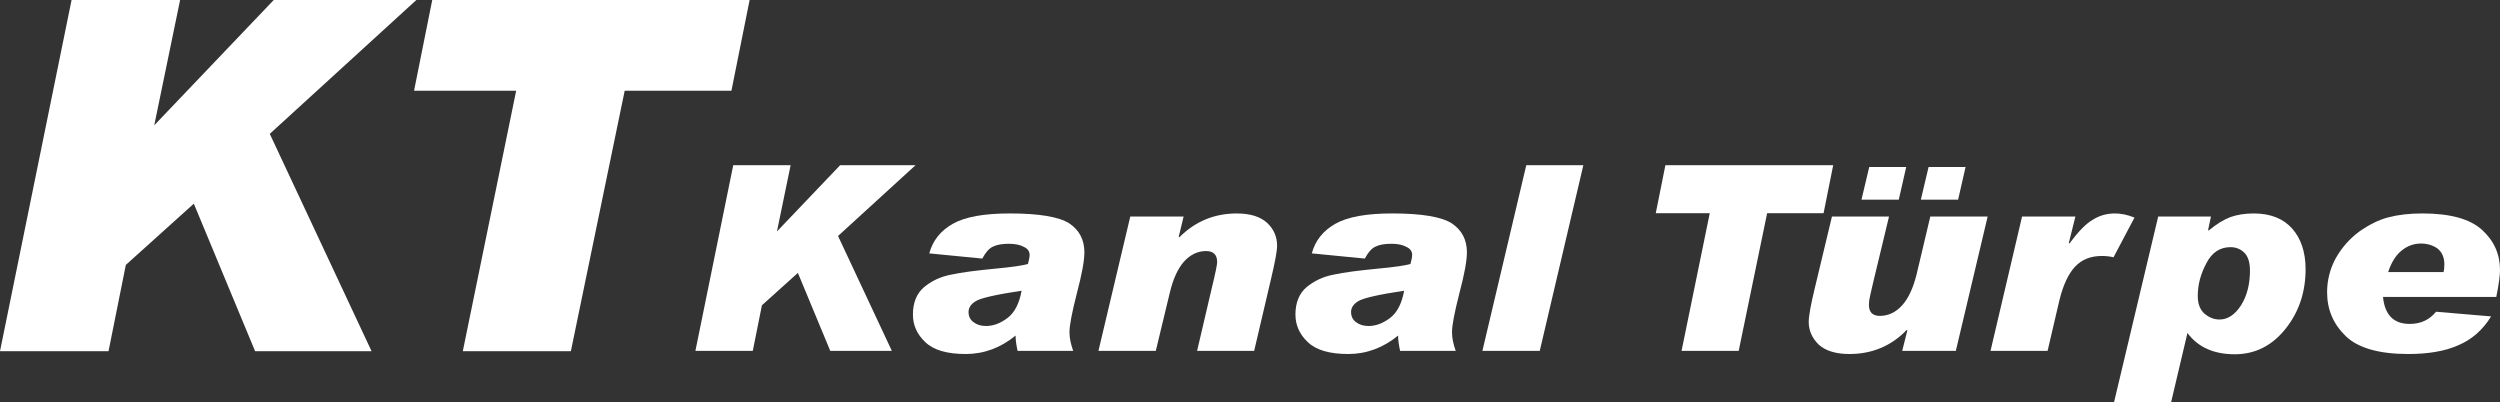
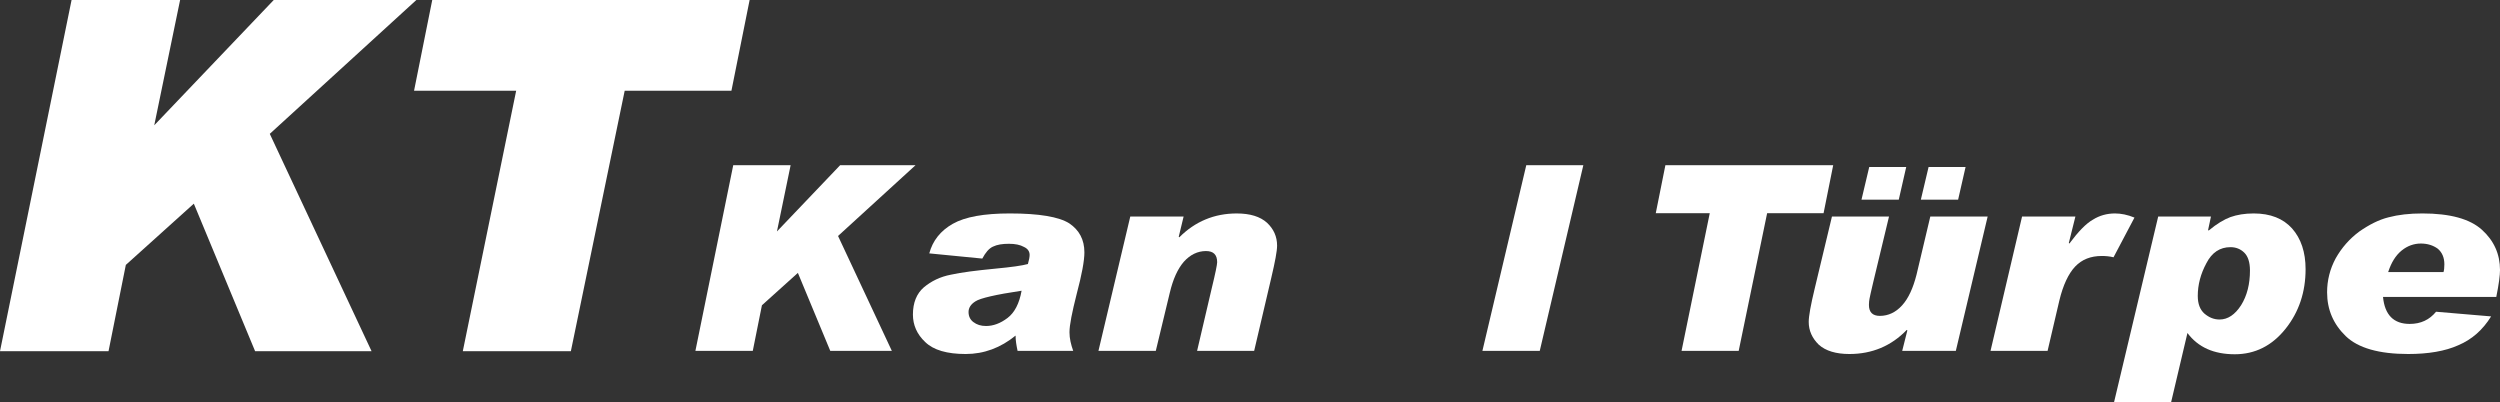
<svg xmlns="http://www.w3.org/2000/svg" id="Isolationsmodus" version="1.1" viewBox="0 0 1126.498 181.25">
  <rect x="0" y="0" width="1126.498" height="181.25" fill="#333333" stroke="none" />
  <defs>
    <style>
      .st0 {
        fill: #fff;
      }
    </style>
  </defs>
  <polygon class="st0" points="187.609 0 123.348 0 113.485 10.342 69.503 56.461 79.02 10.342 81.155 0 32.251 0 30.143 10.342 4.854 134.434 0 158.25 4.854 158.25 48.902 158.25 56.699 119.368 87.339 91.77 114.95 158.25 167.428 158.25 121.564 60.314 176.284 10.342 187.609 0" />
  <polygon class="st0" points="329.584 40.875 335.707 10.342 337.781 0 194.769 0 192.695 10.342 186.574 40.875 232.586 40.875 208.54 158.25 257.233 158.25 281.487 40.875 329.584 40.875" />
  <g>
    <polygon class="st0" points="858.937 75.261 842.27 75.261 838.781 89.985 855.578 89.985 858.937 75.261" />
    <path class="st0" d="M1091.483,96.178c-5.814,0-10.854.584-15.247,1.752-4.264,1.052-8.657,3.272-13.179,6.427-4.393,3.272-7.882,7.245-10.595,12.037-2.584,4.79-3.876,9.932-3.876,15.308,0,7.829,2.843,14.373,8.398,19.749,5.556,5.375,14.988,8.063,28.167,8.063,9.045,0,16.668-1.286,22.611-3.973,6.073-2.571,10.983-6.895,14.73-12.971l-24.808-2.103c-2.972,3.623-6.848,5.492-11.887,5.492-7.236,0-11.242-4.09-12.017-12.153h51.037c1.163-5.726,1.68-9.816,1.68-12.153,0-7.128-2.713-13.204-8.14-18.112-5.426-4.908-14.342-7.362-26.875-7.362ZM1101.045,122.587h-24.937c1.421-4.323,3.36-7.478,6.073-9.699,2.584-2.103,5.556-3.155,8.657-3.155,2.972,0,5.556.818,7.623,2.337,1.938,1.636,2.972,3.973,2.972,7.012,0,1.519-.129,2.688-.388,3.505Z" />
    <polygon class="st0" points="713.449 74.443 687.737 74.443 667.968 158.112 693.81 158.112 713.449 74.443" />
-     <path class="st0" d="M607.499,159.514c8.27,0,15.763-2.805,22.482-8.297,0,2.22.388,4.44.905,6.894h25.066c-1.034-2.922-1.68-5.609-1.68-8.413,0-3.272,1.163-8.998,3.23-17.179,2.326-8.764,3.488-14.957,3.488-18.814,0-5.726-2.326-10.049-6.848-13.087-4.652-2.922-13.566-4.44-26.746-4.44-11.629,0-20.156,1.519-25.712,4.674-5.556,3.155-9.045,7.596-10.595,13.322l23.903,2.337c1.421-2.688,2.972-4.557,4.781-5.375,1.938-.935,4.264-1.285,7.236-1.285,2.843,0,5.039.467,6.719,1.402,1.809.818,2.584,2.104,2.584,3.623,0,.935-.258,2.337-.775,4.09-2.455.701-7.364,1.402-14.859,2.103-8.398.818-14.988,1.636-19.768,2.688-4.91.935-8.916,2.921-12.275,5.726-3.231,2.804-4.91,6.894-4.91,12.27,0,4.674,1.809,8.881,5.556,12.387,3.747,3.623,9.82,5.375,18.218,5.375ZM611.892,135.792c2.067-1.402,9.045-3.038,20.803-4.791-1.034,5.843-3.231,9.933-6.331,12.27-3.231,2.454-6.461,3.622-9.691,3.622-2.326,0-4.135-.585-5.685-1.753-1.421-1.052-2.196-2.571-2.196-4.558,0-1.869,1.034-3.505,3.101-4.791Z" />
    <path class="st0" d="M1038.895,121.303c0-7.713-2.067-13.789-6.072-18.347-4.005-4.44-9.691-6.777-17.314-6.777-4.006,0-7.494.584-10.466,1.636-2.843,1.052-6.202,3.038-9.82,6.076l-.258-.234,1.292-6.077h-23.774l-19.899,83.67h25.713l7.365-31.201c4.78,6.427,11.887,9.582,21.319,9.582,9.174,0,16.797-3.856,22.87-11.452,6.073-7.596,9.045-16.594,9.045-26.877ZM1009.824,137.546c-2.714,4.207-5.944,6.427-9.691,6.427-2.584,0-4.78-.935-6.848-2.688-1.938-1.753-2.972-4.324-2.972-7.946,0-5.025,1.292-9.933,3.876-14.724,2.455-4.791,6.073-7.245,10.854-7.245,2.455,0,4.522.818,6.202,2.454,1.68,1.636,2.584,4.324,2.584,8.063,0,6.077-1.292,11.335-4.006,15.659Z" />
    <polygon class="st0" points="885.684 75.261 869.016 75.261 865.528 89.985 882.325 89.985 885.684 75.261" />
    <path class="st0" d="M488.628,113.706c0-5.726-2.326-10.049-6.848-13.087-4.652-2.922-13.567-4.44-26.746-4.44-11.629,0-20.156,1.519-25.712,4.674-5.556,3.155-9.044,7.596-10.595,13.322l23.903,2.337c1.422-2.688,2.972-4.557,4.781-5.375,1.938-.935,4.264-1.285,7.236-1.285,2.842,0,5.039.467,6.719,1.402,1.809.818,2.584,2.104,2.584,3.623,0,.935-.258,2.337-.775,4.09-2.455.701-7.365,1.402-14.859,2.103-8.399.818-14.988,1.636-19.769,2.688-4.91.935-8.915,2.921-12.275,5.726-3.23,2.804-4.91,6.894-4.91,12.27,0,4.674,1.809,8.881,5.556,12.387,3.747,3.623,9.82,5.375,18.218,5.375,8.269,0,15.763-2.805,22.482-8.297,0,2.22.388,4.44.905,6.894h25.067c-1.034-2.922-1.68-5.609-1.68-8.413,0-3.272,1.163-8.998,3.231-17.179,2.326-8.764,3.488-14.957,3.488-18.814ZM454,143.272c-3.23,2.454-6.46,3.622-9.691,3.622-2.326,0-4.135-.585-5.685-1.753-1.421-1.052-2.197-2.571-2.197-4.558,0-1.869,1.034-3.505,3.101-4.791,2.067-1.402,9.045-3.038,20.802-4.791-1.034,5.843-3.23,9.933-6.331,12.27Z" />
    <path class="st0" d="M527.132,131.819c1.421-5.96,3.488-10.634,6.331-13.906,2.842-3.155,6.202-4.79,9.948-4.79,3.36,0,5.04,1.636,5.04,5.025,0,1.051-.776,4.908-2.456,11.802l-6.589,28.162h25.713l7.752-33.07c1.68-7.129,2.584-11.919,2.584-14.373,0-4.091-1.551-7.479-4.523-10.283-3.101-2.805-7.623-4.207-13.696-4.207-10.079,0-18.735,3.622-25.842,10.751l-.259-.234,2.197-9.115h-24.033l-14.342,60.532h25.841l6.332-26.292Z" />
    <path class="st0" d="M927.935,135.442c1.68-7.011,4.135-12.153,7.107-15.308,3.101-3.272,7.106-4.791,12.016-4.791,1.551,0,3.36.117,5.298.585l9.432-17.879c-3.101-1.286-6.073-1.869-8.786-1.869-3.618,0-6.977.935-9.949,2.804-3.101,1.753-6.59,5.375-10.595,10.751l-.258-.234,2.972-11.92h-24.033l-14.213,60.532h25.713l5.297-22.67Z" />
    <path class="st0" d="M863.589,123.756c-1.551,6.076-3.618,10.634-6.46,13.789-2.843,3.155-6.202,4.791-10.079,4.791-3.23,0-4.91-1.636-4.91-4.908v-.117c0-1.052.129-1.986.258-2.688.129-.701.646-3.156,1.679-7.479l7.107-29.565h-25.712l-7.753,32.369c-1.809,7.479-2.713,12.504-2.713,15.075,0,3.973,1.55,7.362,4.522,10.283,3.101,2.804,7.753,4.207,13.825,4.207,10.207,0,18.864-3.623,25.842-10.868l.258.234-2.326,9.231h24.162l14.342-60.532h-25.842l-6.202,26.176Z" />
    <polygon class="st0" points="412.537 74.443 378.561 74.443 373.347 79.911 350.093 104.294 355.125 79.911 356.253 74.443 330.397 74.443 329.283 79.911 315.912 145.52 313.346 158.112 315.912 158.112 339.201 158.112 343.324 137.554 359.523 122.963 374.122 158.112 401.867 158.112 377.619 106.332 406.55 79.911 412.537 74.443" />
    <polygon class="st0" points="821.703 96.054 824.94 79.911 826.036 74.443 750.424 74.443 749.327 79.911 746.091 96.054 770.418 96.054 757.705 158.112 783.449 158.112 796.273 96.054 821.703 96.054" />
  </g>
</svg>